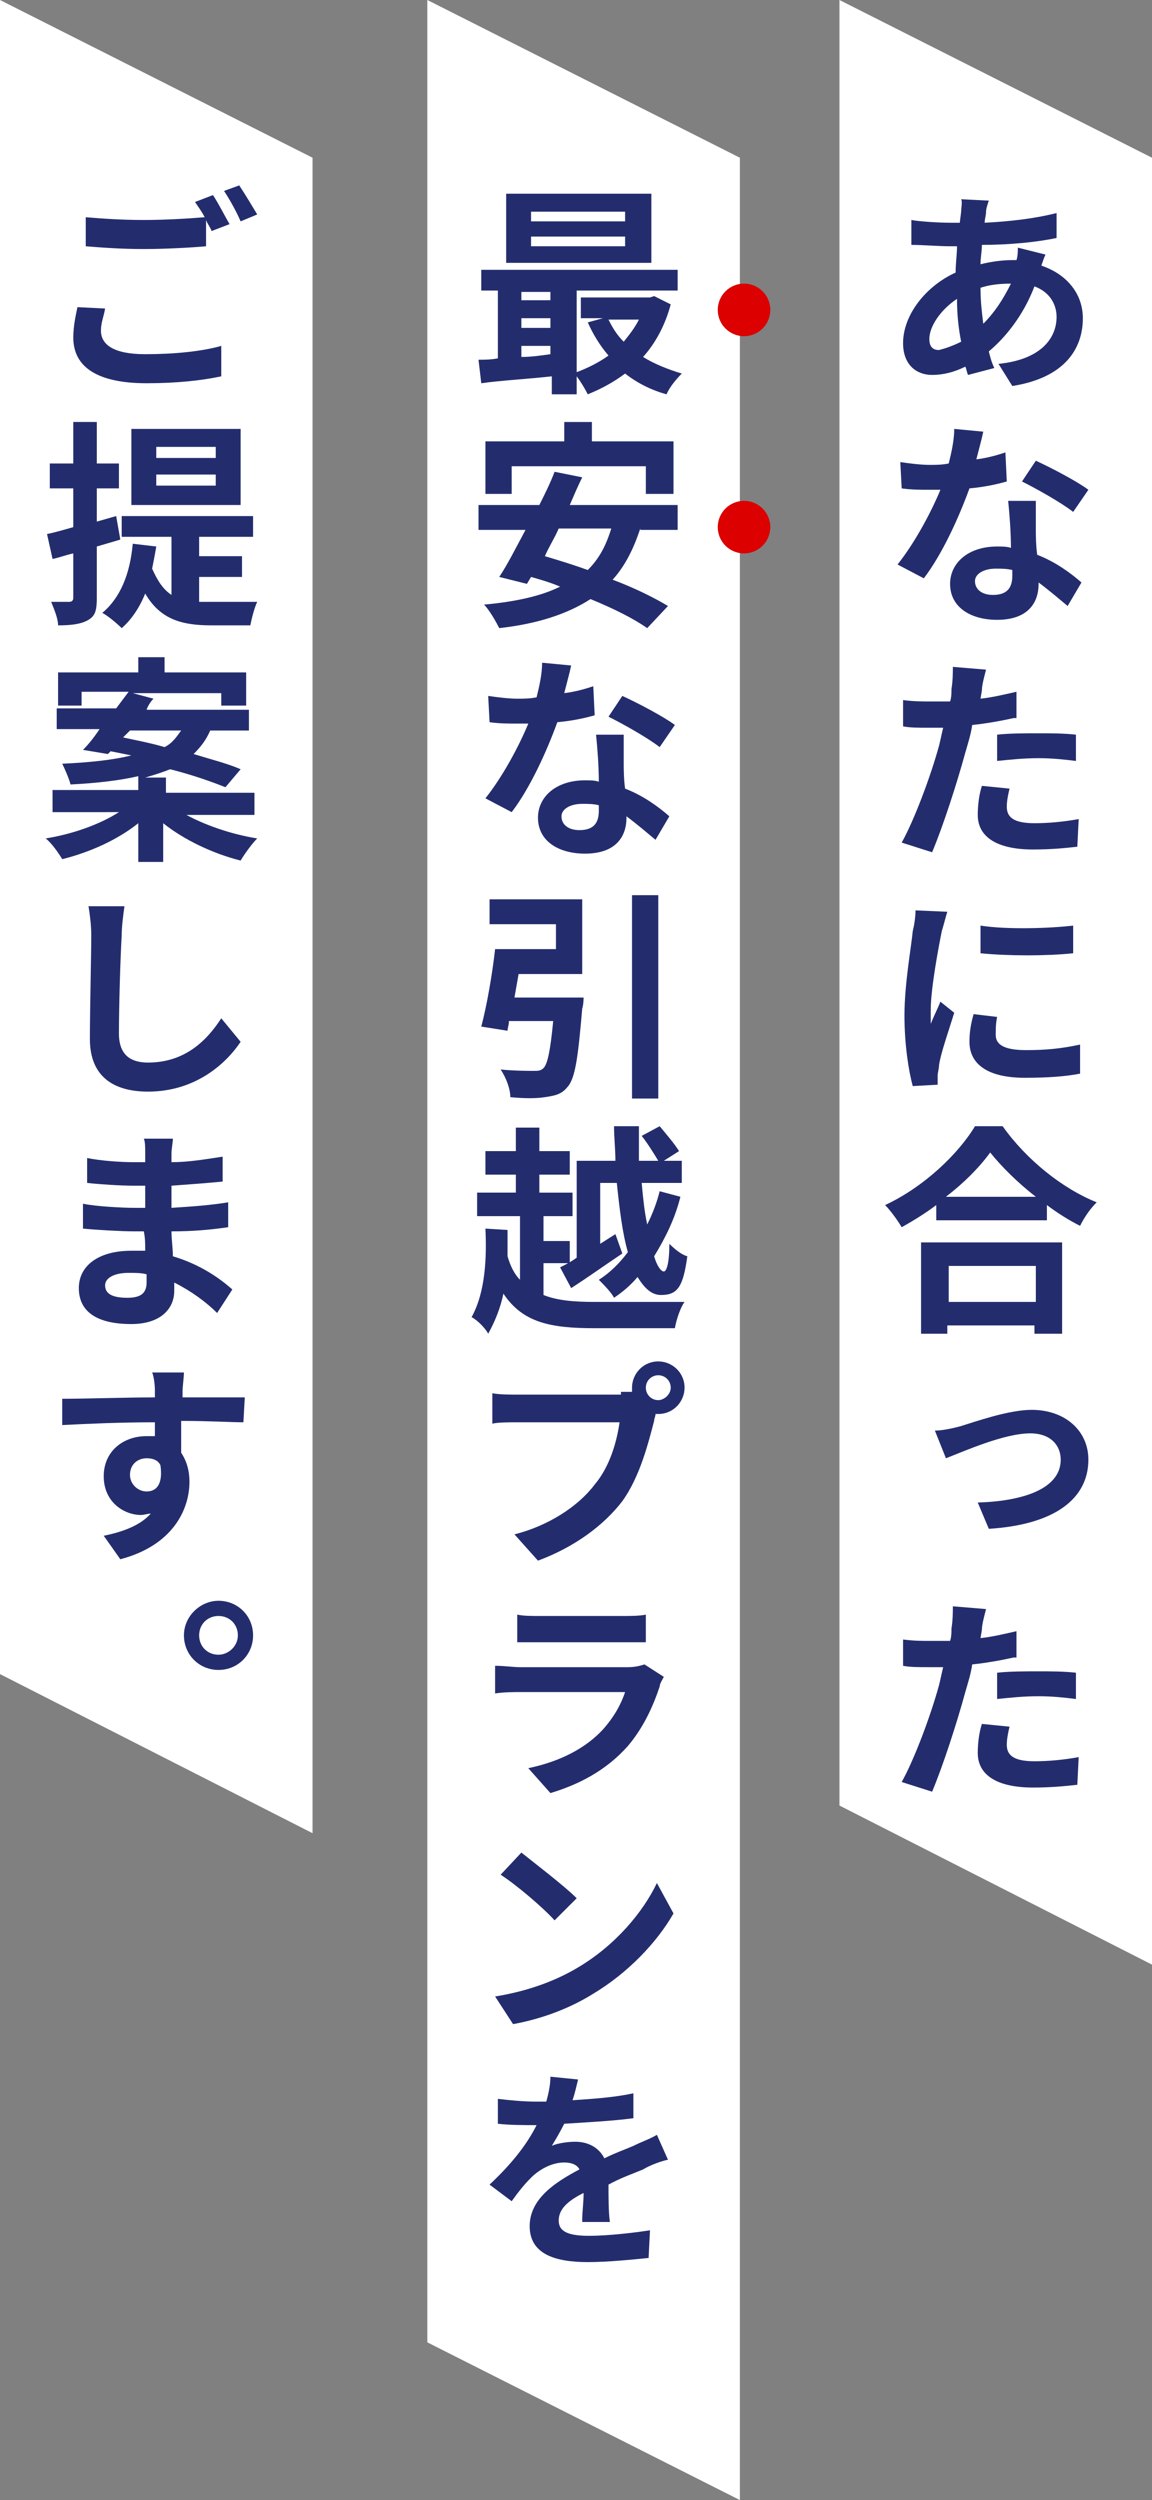
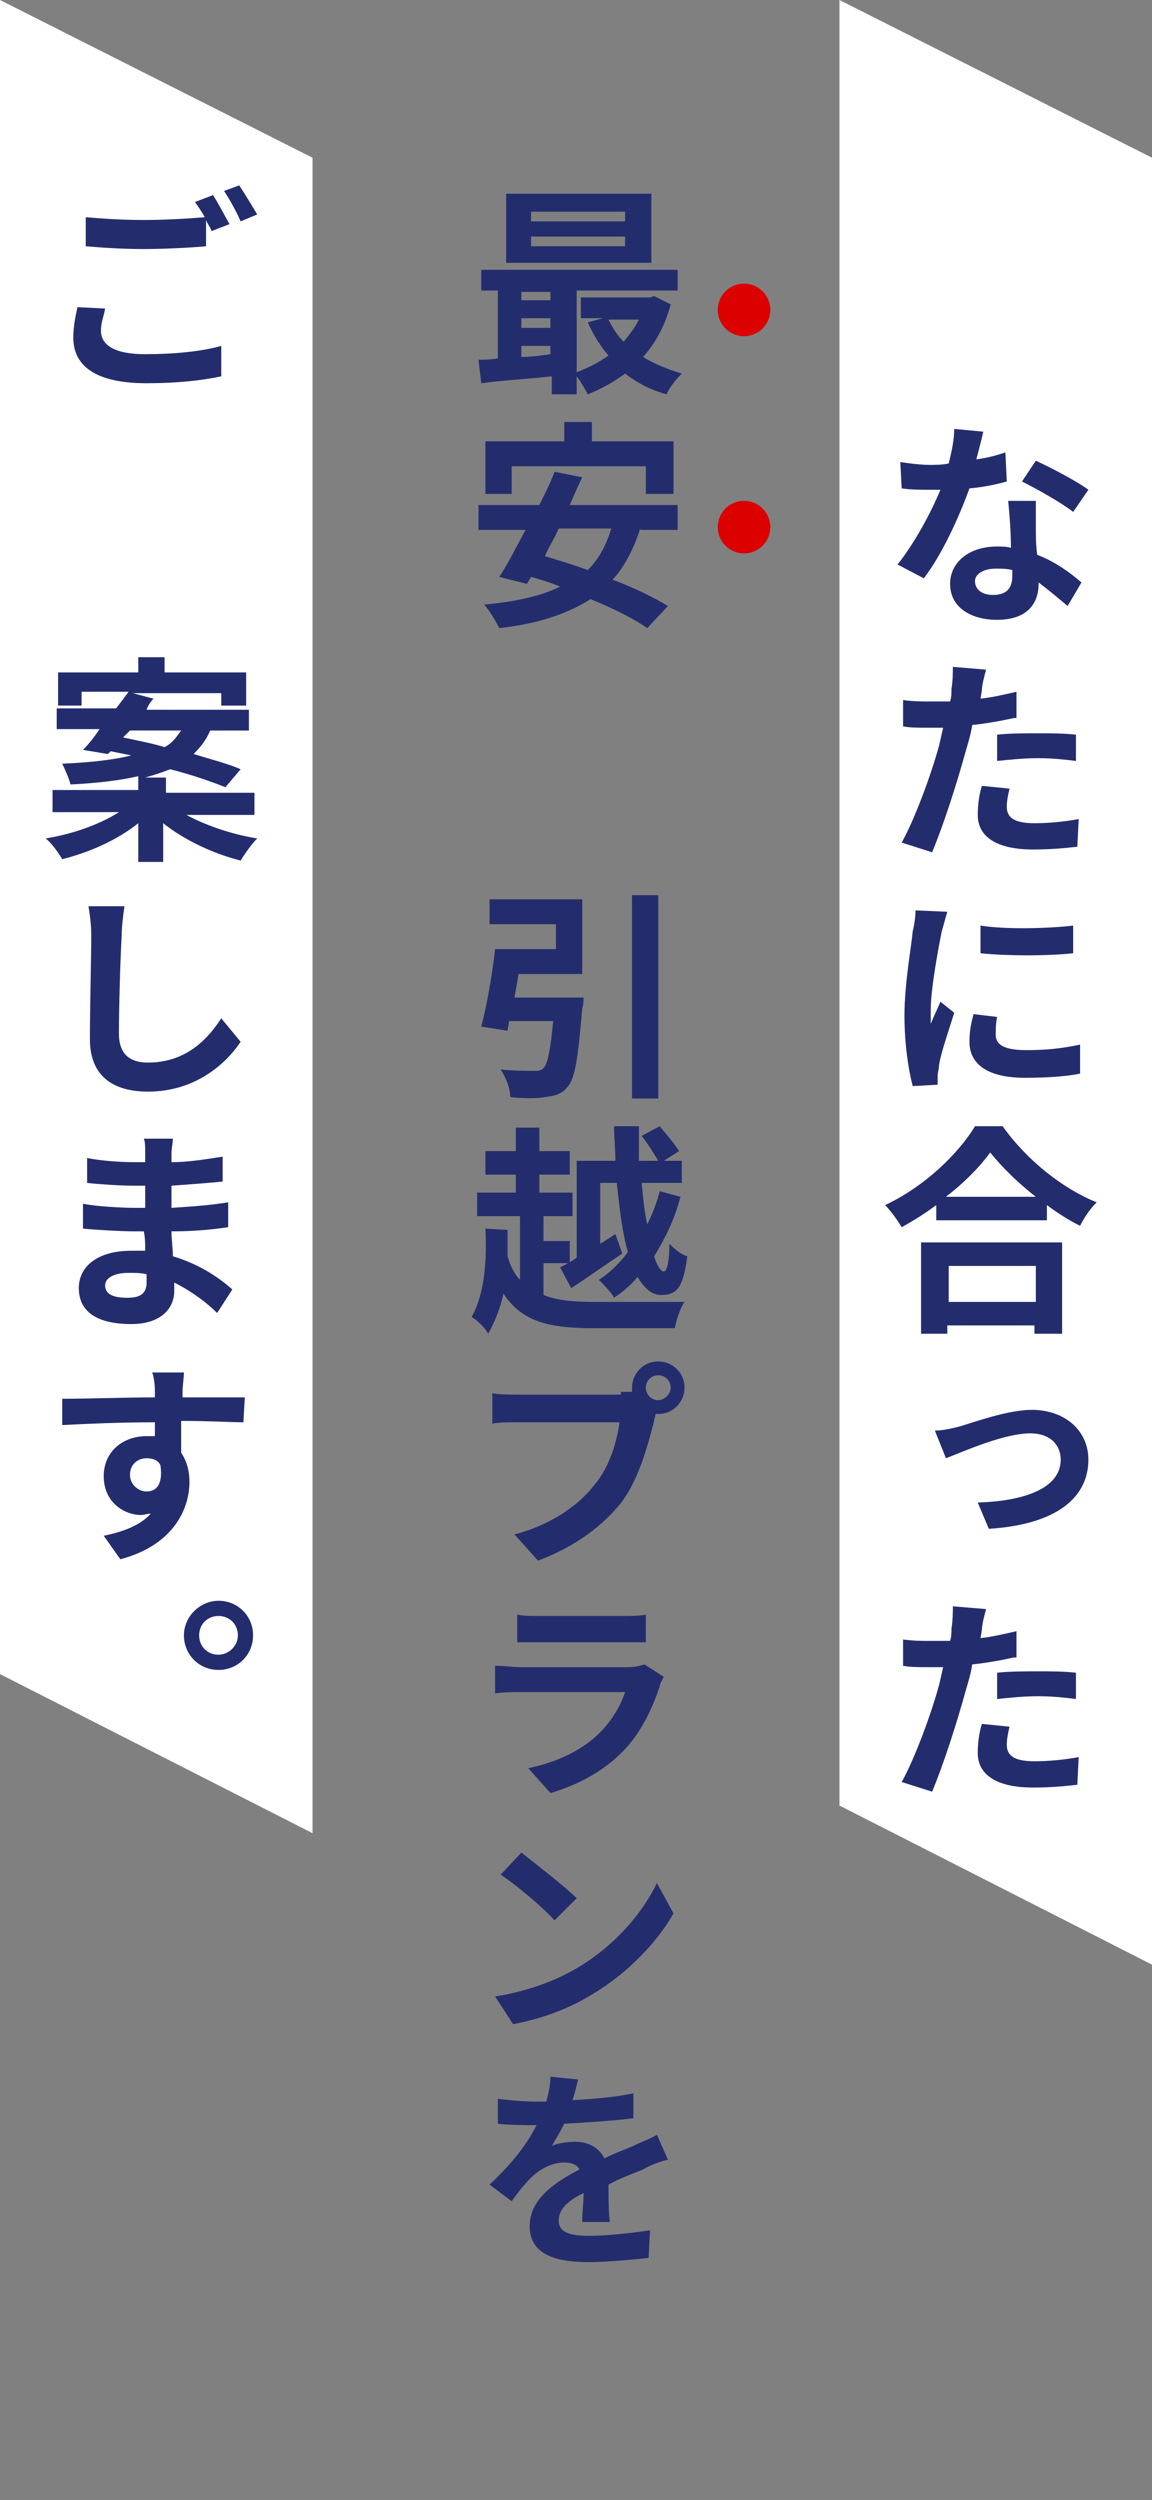
<svg xmlns="http://www.w3.org/2000/svg" version="1.1" id="レイヤー_1" x="0px" y="0px" width="83.3px" height="180.7px" viewBox="0 0 83.3 180.7" style="enable-background:new 0 0 83.3 180.7;" xml:space="preserve">
  <rect x="0" y="0" width="83.3" height="180.7" fill="#808080" stroke="none" />
  <style type="text/css">
	.st0{fill:#FFFFFF;}
	.st1{fill:#232D6E;}
	.st2{fill:#DC0000;}
</style>
  <g>
-     <polygon class="st0" points="53.5,180.7 53.5,11.4 30.9,0 30.9,169.3  " />
    <g>
      <path class="st1" d="M48.5,22c-0.4,1.5-1.1,2.8-2,3.8c0.8,0.5,1.8,0.9,2.8,1.2c-0.4,0.4-0.9,1-1.1,1.5c-1.1-0.3-2.1-0.8-3-1.5    c-0.8,0.6-1.7,1.1-2.7,1.5c-0.2-0.4-0.5-0.9-0.8-1.3v1.3h-1.8v-1.3c-1.8,0.2-3.7,0.3-5.1,0.5L34.6,26c0.4,0,0.9,0,1.4-0.1v-4.9    h-1.2v-1.5H49v1.5h-7.3v5.9c0.8-0.3,1.6-0.7,2.3-1.2c-0.6-0.7-1.1-1.5-1.5-2.4l1.1-0.3H42v-1.5h5l0.3-0.1L48.5,22z M47.1,19H36.6    V14h10.5V19z M37.7,21.1v0.6h2.1v-0.6H37.7z M37.7,23.7h2.1V23h-2.1V23.7z M37.7,25.8c0.7,0,1.4-0.1,2.1-0.2V25h-2.1V25.8z     M45.2,15.3h-6.8v0.7h6.8V15.3z M45.2,17.1h-6.8v0.7h6.8V17.1z M44,23.1c0.3,0.6,0.6,1.1,1.1,1.6c0.4-0.5,0.8-1,1.1-1.6H44z" />
      <path class="st1" d="M46.3,38.2c-0.5,1.5-1.1,2.7-2,3.7c1.6,0.6,3,1.3,4,1.9l-1.5,1.6c-1-0.7-2.4-1.4-4.1-2.1    c-1.7,1.1-3.9,1.8-6.6,2.1c-0.2-0.4-0.7-1.3-1.1-1.7c2.2-0.2,4.1-0.6,5.5-1.3c-0.7-0.3-1.4-0.5-2.1-0.7l-0.3,0.5l-2-0.5    c0.6-0.9,1.2-2.1,1.9-3.4h-3.4v-1.8h4.4c0.4-0.8,0.8-1.6,1.1-2.4l2,0.4c-0.3,0.6-0.6,1.3-0.9,2H49v1.8H46.3z M37,35.7h-1.9v-3.8    h5.7v-1.4h2v1.4h5.9v3.8h-2v-2H37V35.7z M40.4,38.2c-0.3,0.7-0.7,1.3-1,2c1,0.3,2,0.6,3.1,1c0.8-0.8,1.3-1.7,1.7-3H40.4z" />
-       <path class="st1" d="M43,51.7c-0.7,0.2-1.6,0.4-2.7,0.5c-0.8,2.2-2,4.8-3.3,6.5l-1.9-1c1.2-1.5,2.4-3.7,3.1-5.4    c-0.3,0-0.5,0-0.8,0c-0.6,0-1.3,0-2-0.1l-0.1-1.9c0.7,0.1,1.5,0.2,2.1,0.2c0.5,0,0.9,0,1.4-0.1c0.2-0.8,0.4-1.7,0.4-2.5l2.1,0.2    c-0.1,0.5-0.3,1.2-0.5,2c0.8-0.1,1.5-0.3,2.1-0.5L43,51.7z M45.1,53.1c0,0.7,0,1.3,0,2c0,0.4,0,1.2,0.1,1.9c1.3,0.5,2.4,1.3,3.2,2    l-1,1.7c-0.6-0.5-1.3-1.1-2.1-1.7v0.1c0,1.4-0.8,2.6-3,2.6c-1.9,0-3.4-0.9-3.4-2.6c0-1.5,1.3-2.7,3.4-2.7c0.4,0,0.7,0,1,0.1    c0-1.1-0.1-2.4-0.2-3.4H45.1z M43.3,58.2c-0.4-0.1-0.8-0.1-1.2-0.1c-0.9,0-1.5,0.4-1.5,0.9c0,0.6,0.5,1,1.3,1    c1.1,0,1.4-0.6,1.4-1.4V58.2z M47.7,54c-0.9-0.7-2.7-1.7-3.7-2.2l1-1.5c1.1,0.5,3,1.5,3.8,2.1L47.7,54z" />
      <path class="st1" d="M42.2,72.1c0,0,0,0.5-0.1,0.8c-0.3,3.5-0.5,5.1-1.1,5.7c-0.4,0.5-0.9,0.6-1.6,0.7c-0.6,0.1-1.5,0.1-2.5,0    c0-0.6-0.3-1.4-0.7-2c1,0.1,2,0.1,2.4,0.1c0.3,0,0.5,0,0.7-0.2c0.3-0.3,0.5-1.3,0.7-3.4h-3.2c0,0.3-0.1,0.5-0.1,0.7l-1.9-0.3    c0.4-1.5,0.8-3.8,1-5.6h4.4v-1.8h-4.8V65h6.7v5.4h-4.6c-0.1,0.6-0.2,1.1-0.3,1.7H42.2z M47.6,64.7v14.7h-1.9V64.7H47.6z" />
      <path class="st1" d="M39.3,93.6c1,0.4,2.2,0.5,3.7,0.5c1.1,0,5.2,0,6.5,0c-0.3,0.4-0.6,1.3-0.7,1.9H43c-3.2,0-5.2-0.4-6.6-2.5    c-0.2,1-0.6,2-1.1,2.9c-0.2-0.4-0.8-1-1.2-1.2c1-1.8,1.1-4.3,1-6.4l1.6,0.1c0,0.6,0,1.2,0,1.9c0.2,0.7,0.5,1.3,0.9,1.7v-4.6h-3.1    v-1.7h2.8v-1.3h-2.2v-1.7h2.2v-1.7H39v1.7h2.2v1.7H39v1.3h2.4v1.7h-2.1v1.8h1.9v1.6h-1.9V93.6z M41.8,83.9h2.7    c0-0.8-0.1-1.7-0.1-2.5h1.8c0,0.8,0,1.7,0,2.5h1.4c-0.3-0.5-0.8-1.3-1.2-1.8l1.3-0.7c0.5,0.6,1.1,1.3,1.4,1.8L48,83.9h1.3v1.6    h-2.9c0.1,1.1,0.2,2.1,0.4,3c0.4-0.8,0.7-1.6,0.9-2.4l1.5,0.4c-0.4,1.6-1.1,3-1.9,4.3c0.2,0.7,0.5,1.1,0.7,1.1    c0.2,0,0.4-0.6,0.4-2c0.4,0.4,0.9,0.8,1.3,0.9c-0.3,2.2-0.7,2.8-1.9,2.8c-0.7,0-1.2-0.5-1.7-1.3c-0.5,0.6-1.1,1.1-1.7,1.5    c-0.2-0.4-0.8-1-1.1-1.3c0.8-0.5,1.5-1.2,2.1-2c-0.4-1.4-0.6-3.1-0.8-5h-1.2v4.4l1.1-0.7l0.5,1.4c-1.2,0.8-2.6,1.8-3.7,2.5    l-0.8-1.5c0.4-0.2,0.8-0.4,1.2-0.7V83.9z" />
      <path class="st1" d="M44.9,100.6c0.2,0,0.5,0,0.8,0c0-0.1,0-0.2,0-0.3c0-1,0.8-1.9,1.9-1.9c1,0,1.9,0.8,1.9,1.9    c0,1-0.8,1.9-1.9,1.9c-0.1,0-0.1,0-0.2,0c0,0.2-0.1,0.3-0.1,0.5c-0.4,1.5-1,4-2.3,5.8c-1.3,1.7-3.4,3.3-6.1,4.3l-1.7-1.9    c2.4-0.6,4.6-2,5.8-3.6c1.1-1.3,1.6-3.1,1.8-4.5h-7.3c-0.7,0-1.5,0-1.9,0.1v-2.2c0.5,0.1,1.3,0.1,1.9,0.1H44.9z M48.5,100.3    c0-0.5-0.4-0.9-0.9-0.9c-0.5,0-0.9,0.4-0.9,0.9c0,0.5,0.4,0.9,0.9,0.9C48,101.2,48.5,100.8,48.5,100.3z" />
      <path class="st1" d="M48,121.2c-0.1,0.2-0.3,0.5-0.3,0.7c-0.5,1.5-1.2,3-2.3,4.3c-1.6,1.8-3.6,2.8-5.6,3.4l-1.6-1.8    c2.4-0.5,4.2-1.5,5.4-2.8c0.8-0.9,1.3-1.8,1.6-2.7h-7.6c-0.4,0-1.2,0-1.8,0.1v-2c0.7,0,1.3,0.1,1.8,0.1h7.8c0.5,0,0.9-0.1,1.2-0.2    L48,121.2z M37.4,116.7c0.4,0.1,1.1,0.1,1.6,0.1h6c0.5,0,1.3,0,1.7-0.1v2c-0.4,0-1.2,0-1.7,0h-6c-0.5,0-1.2,0-1.6,0V116.7z" />
      <path class="st1" d="M41.8,142.2c2.7-1.6,4.7-4,5.7-6.1l1.2,2.2c-1.2,2.1-3.3,4.3-5.8,5.8c-1.6,1-3.6,1.8-5.8,2.2l-1.3-2    C38.3,143.9,40.3,143.1,41.8,142.2z M41.7,137.2l-1.6,1.6c-0.8-0.9-2.8-2.6-3.9-3.3l1.5-1.6C38.7,134.7,40.8,136.3,41.7,137.2z" />
      <path class="st1" d="M42.1,160.4c0-0.5,0.1-1.2,0.1-1.9c-1.2,0.6-1.8,1.2-1.8,2c0,0.8,0.7,1.1,2.2,1.1c1.3,0,3.1-0.2,4.4-0.4    l-0.1,2c-1,0.1-2.9,0.3-4.4,0.3c-2.4,0-4.2-0.6-4.2-2.6c0-2,1.9-3.2,3.6-4.1c-0.2-0.4-0.7-0.5-1.1-0.5c-0.9,0-1.8,0.5-2.4,1.1    c-0.5,0.5-0.9,1-1.4,1.7l-1.6-1.2c1.6-1.5,2.7-2.9,3.4-4.3h-0.2c-0.6,0-1.8,0-2.6-0.1v-1.8c0.8,0.1,1.9,0.2,2.7,0.2h0.8    c0.2-0.7,0.3-1.3,0.3-1.8l2,0.2c-0.1,0.4-0.2,0.9-0.4,1.5c1.5-0.1,3-0.2,4.4-0.5l0,1.8c-1.5,0.2-3.4,0.3-5,0.4    c-0.3,0.6-0.6,1.1-0.9,1.6c0.4-0.2,1.2-0.3,1.7-0.3c0.9,0,1.7,0.4,2.1,1.2c0.8-0.4,1.4-0.6,2.1-0.9c0.6-0.3,1.2-0.5,1.7-0.8    l0.8,1.8c-0.5,0.1-1.3,0.4-1.8,0.7c-0.7,0.3-1.6,0.6-2.5,1.1c0,0.9,0,2,0.1,2.7H42.1z" />
    </g>
    <polygon class="st0" points="22.6,132.5 22.6,11.4 0,0 0,121  " />
    <g>
      <path class="st1" d="M7.6,22.3c-0.1,0.6-0.3,1-0.3,1.6c0,1,0.9,1.7,3.2,1.7c2.1,0,4.1-0.2,5.5-0.6l0,2.2c-1.4,0.3-3.2,0.5-5.4,0.5    c-3.6,0-5.3-1.2-5.3-3.3c0-0.9,0.2-1.7,0.3-2.2L7.6,22.3z M15.4,14.1c0.4,0.6,0.9,1.6,1.2,2.1l-1.3,0.5c-0.1-0.3-0.3-0.5-0.4-0.8    v1.9c-1.1,0.1-3,0.2-4.5,0.2c-1.6,0-3-0.1-4.2-0.2v-2.1c1.2,0.1,2.6,0.2,4.2,0.2c1.5,0,3.2-0.1,4.4-0.2c-0.2-0.4-0.5-0.8-0.7-1.1    L15.4,14.1z M17.3,13.4c0.4,0.6,1,1.6,1.3,2.1l-1.2,0.5c-0.3-0.7-0.8-1.6-1.2-2.2L17.3,13.4z" />
-       <path class="st1" d="M7,39.5v3.7c0,0.9-0.1,1.3-0.6,1.6c-0.5,0.3-1.2,0.4-2.2,0.4c0-0.5-0.3-1.2-0.5-1.7c0.6,0,1.1,0,1.3,0    c0.2,0,0.3-0.1,0.3-0.3V40c-0.5,0.1-1,0.3-1.5,0.4l-0.4-1.8c0.5-0.1,1.2-0.3,1.9-0.5v-2.8H3.6v-1.8h1.7v-3H7v3h1.6v1.8H7v2.4    l1.4-0.4L8.7,39L7,39.5z M14.3,43.5c0.4,0,0.7,0,1.1,0c0.5,0,2.5,0,3.2,0c-0.2,0.4-0.4,1.2-0.5,1.7h-2.8c-2.1,0-3.7-0.4-4.8-2.3    c-0.4,1-1,1.9-1.7,2.5c-0.3-0.3-1-0.9-1.4-1.1c1.3-1.1,2-2.8,2.2-5l1.7,0.2c-0.1,0.6-0.2,1.1-0.3,1.6c0.4,0.9,0.8,1.5,1.4,1.9    v-4.2H8.8v-1.5h9.5v1.5h-3.9v1.4h3.1v1.5h-3.1V43.5z M17.4,36.5H9.5V31h7.9V36.5z M15.6,32.3h-4.3v0.8h4.3V32.3z M15.6,34.3h-4.3    v0.8h4.3V34.3z" />
      <path class="st1" d="M13.3,58.8c1.4,0.8,3.4,1.5,5.3,1.8c-0.4,0.4-0.9,1.1-1.2,1.6c-2-0.5-4.1-1.5-5.6-2.7v2.8H10v-2.8    c-1.5,1.2-3.5,2.1-5.5,2.6c-0.3-0.5-0.8-1.2-1.2-1.5c1.9-0.3,3.9-1,5.3-1.9H3.8v-1.6H10v-1c-1.3,0.3-2.9,0.5-4.9,0.6    c-0.1-0.4-0.4-1.1-0.6-1.5c2.2-0.1,3.8-0.3,5-0.6c-0.5-0.1-1-0.2-1.5-0.3l-0.2,0.2L6,54.2c0.4-0.4,0.8-0.9,1.2-1.5H4.1v-1.5h4.3    c0.3-0.4,0.6-0.8,0.9-1.2H5.9V51H4.2v-2.4H10v-1.1h1.9v1.1h5.9V51H16v-0.9H9.6l1.5,0.4c-0.2,0.2-0.4,0.5-0.5,0.8H18v1.5h-2.8    c-0.3,0.7-0.7,1.2-1.2,1.7c1.3,0.4,2.5,0.7,3.4,1.1l-1.1,1.3c-1-0.4-2.4-0.9-4-1.3c-0.5,0.2-1.1,0.4-1.8,0.6h1.5v1.1h6.4v1.6H13.3    z M8.9,53.3c0.9,0.2,2,0.4,3,0.7c0.6-0.3,0.9-0.8,1.2-1.2H9.4L8.9,53.3z" />
      <path class="st1" d="M9,65.5c-0.1,0.7-0.2,1.5-0.2,2.1c-0.1,1.7-0.2,5.2-0.2,7.1c0,1.6,0.9,2.1,2.1,2.1c2.6,0,4.2-1.5,5.3-3.2    l1.4,1.7c-1,1.5-3.2,3.6-6.7,3.6c-2.5,0-4.2-1.1-4.2-3.8c0-2.1,0.1-6.2,0.1-7.5c0-0.7-0.1-1.5-0.2-2.1L9,65.5z" />
      <path class="st1" d="M15.7,94.9c-0.8-0.8-1.9-1.6-3.1-2.2c0,0.2,0,0.4,0,0.6c0,1.3-1,2.4-3.1,2.4c-2.5,0-3.8-0.9-3.8-2.6    c0-1.6,1.4-2.7,3.8-2.7c0.3,0,0.6,0,1,0c0-0.5,0-0.9-0.1-1.4H9.7C8.8,89,7,88.9,6,88.8V87c0.9,0.2,2.9,0.3,3.7,0.3h0.8v-1.6H9.7    c-1,0-2.5-0.1-3.4-0.2l0-1.8c1,0.2,2.4,0.3,3.4,0.3h0.8v-0.7c0-0.3,0-0.8-0.1-1h2.1c0,0.3-0.1,0.7-0.1,1.1l0,0.6    c1.2,0,2.4-0.2,3.7-0.4l0,1.8c-1,0.1-2.3,0.2-3.7,0.3l0,1.6c1.6-0.1,2.9-0.2,4.1-0.4l0,1.8c-1.4,0.2-2.6,0.3-4.1,0.3    c0,0.6,0.1,1.2,0.1,1.8c2,0.6,3.4,1.6,4.3,2.4L15.7,94.9z M10.6,92.1C10.2,92,9.8,92,9.3,92c-1.1,0-1.7,0.4-1.7,0.9    c0,0.6,0.5,0.9,1.6,0.9c0.8,0,1.4-0.2,1.4-1.1C10.6,92.6,10.6,92.4,10.6,92.1z" />
      <path class="st1" d="M17.6,102.8c-0.9,0-2.4-0.1-4.5-0.1c0,0.8,0,1.6,0,2.3c0.4,0.6,0.6,1.3,0.6,2.1c0,2-1.2,4.6-5,5.6L7.5,111    c1.5-0.3,2.7-0.8,3.4-1.6c-0.2,0-0.5,0.1-0.7,0.1c-1.2,0-2.7-0.9-2.7-2.8c0-1.8,1.4-2.9,3.1-2.9c0.2,0,0.4,0,0.6,0l0-1    c-2.4,0-4.8,0.1-6.7,0.2l0-1.9c1.8,0,4.6-0.1,6.7-0.1c0-0.2,0-0.4,0-0.5c0-0.5-0.1-1.1-0.2-1.3h2.3c0,0.3-0.1,1.1-0.1,1.3    c0,0.1,0,0.3,0,0.5c1.6,0,3.7,0,4.5,0L17.6,102.8z M10.6,107.8c0.7,0,1.2-0.5,1-1.9c-0.2-0.4-0.6-0.5-1-0.5    c-0.6,0-1.2,0.4-1.2,1.2C9.4,107.3,10,107.8,10.6,107.8z" />
      <path class="st1" d="M18.3,118.2c0,1.4-1.1,2.5-2.5,2.5c-1.4,0-2.5-1.1-2.5-2.5c0-1.4,1.2-2.5,2.5-2.5    C17.2,115.7,18.3,116.8,18.3,118.2z M17.2,118.2c0-0.8-0.6-1.4-1.4-1.4c-0.8,0-1.4,0.6-1.4,1.4c0,0.8,0.6,1.4,1.4,1.4    C16.5,119.6,17.2,119,17.2,118.2z" />
    </g>
    <polygon class="st0" points="83.3,142 83.3,11.4 60.7,0 60.7,130.5  " />
    <g>
-       <path class="st1" d="M75.6,18.4c-0.1,0.2-0.2,0.5-0.3,0.8c1.8,0.6,3,2,3,3.8c0,2.2-1.3,4.3-5.1,4.9l-1-1.6c3-0.3,4.2-1.8,4.2-3.4    c0-0.9-0.5-1.8-1.6-2.2c-0.8,2.1-2.1,3.7-3.3,4.7c0.1,0.4,0.2,0.8,0.4,1.2L70,27.1c-0.1-0.2-0.1-0.4-0.2-0.6    c-0.8,0.4-1.6,0.6-2.4,0.6c-1.1,0-2.1-0.7-2.1-2.3c0-2,1.6-4.1,3.8-5.1c0-0.7,0.1-1.3,0.1-1.9h-0.5c-0.8,0-2-0.1-2.8-0.1l0-1.8    c0.5,0.1,1.9,0.2,2.9,0.2h0.6l0.1-0.8c0-0.3,0.1-0.7,0-0.9l2,0.1c-0.1,0.3-0.2,0.6-0.2,0.8c0,0.3-0.1,0.5-0.1,0.8    c1.9-0.1,3.6-0.3,5.2-0.7l0,1.8C75,17.5,73,17.7,71,17.7c0,0.5-0.1,0.9-0.1,1.4c0.8-0.2,1.6-0.3,2.3-0.3h0.3    c0.1-0.3,0.1-0.7,0.1-0.9L75.6,18.4z M69.5,24.7c-0.2-1-0.3-2-0.3-3.1c-1.2,0.8-2,2-2,2.9c0,0.5,0.2,0.8,0.7,0.8    C68.3,25.2,68.9,25,69.5,24.7z M70.9,20.8c0,1,0.1,1.8,0.2,2.6c0.8-0.8,1.4-1.7,2-2.9C72.2,20.5,71.5,20.6,70.9,20.8L70.9,20.8z" />
      <path class="st1" d="M72.8,34.8c-0.7,0.2-1.6,0.4-2.7,0.5c-0.8,2.2-2,4.8-3.3,6.5l-1.9-1c1.2-1.5,2.4-3.7,3.1-5.4    c-0.3,0-0.5,0-0.8,0c-0.6,0-1.3,0-2-0.1l-0.1-1.9c0.7,0.1,1.5,0.2,2.1,0.2c0.5,0,0.9,0,1.4-0.1c0.2-0.8,0.4-1.7,0.4-2.5l2.1,0.2    c-0.1,0.5-0.3,1.2-0.5,2c0.8-0.1,1.5-0.3,2.1-0.5L72.8,34.8z M74.9,36.2c0,0.7,0,1.3,0,2c0,0.4,0,1.2,0.1,1.9    c1.3,0.5,2.4,1.3,3.2,2l-1,1.7c-0.6-0.5-1.3-1.1-2.1-1.7v0.1c0,1.4-0.8,2.6-3,2.6c-1.9,0-3.4-0.9-3.4-2.6c0-1.5,1.3-2.7,3.4-2.7    c0.4,0,0.7,0,1,0.1c0-1.1-0.1-2.4-0.2-3.4H74.9z M73.2,41.2c-0.4-0.1-0.8-0.1-1.2-0.1c-0.9,0-1.5,0.4-1.5,0.9c0,0.6,0.5,1,1.3,1    c1.1,0,1.4-0.6,1.4-1.4V41.2z M77.6,37c-0.9-0.7-2.7-1.7-3.7-2.2l1-1.5c1.1,0.5,3,1.5,3.8,2.1L77.6,37z" />
      <path class="st1" d="M73.3,51.9c-0.9,0.2-2,0.4-3,0.5c-0.1,0.7-0.3,1.3-0.5,2c-0.6,2.2-1.6,5.3-2.4,7.2l-2.2-0.7    c0.9-1.6,2.1-4.8,2.7-7c0.1-0.4,0.2-0.9,0.3-1.3c-0.4,0-0.7,0-1,0c-0.8,0-1.4,0-1.9-0.1l0-1.9c0.8,0.1,1.3,0.1,2,0.1    c0.4,0,0.9,0,1.4,0c0.1-0.3,0.1-0.6,0.1-0.9c0.1-0.6,0.1-1.2,0.1-1.6l2.4,0.2c-0.1,0.4-0.3,1.1-0.3,1.5l-0.1,0.6    c0.9-0.1,1.7-0.3,2.6-0.5V51.9z M73,57c-0.1,0.4-0.2,0.9-0.2,1.3c0,0.7,0.4,1.2,2,1.2c1,0,2.1-0.1,3.2-0.3l-0.1,2    c-0.9,0.1-1.9,0.2-3.2,0.2c-2.6,0-4-0.9-4-2.5c0-0.7,0.1-1.5,0.3-2.1L73,57z M72.1,53.1c0.9-0.1,2-0.1,3-0.1c0.9,0,1.8,0,2.7,0.1    l0,1.9c-0.8-0.1-1.7-0.2-2.7-0.2c-1.1,0-2,0.1-3,0.2V53.1z" />
      <path class="st1" d="M68.5,65.9c-0.1,0.3-0.3,1.1-0.4,1.4c-0.2,1-0.8,4.1-0.8,5.7c0,0.3,0,0.7,0,1c0.2-0.5,0.5-1.1,0.7-1.6l1,0.8    c-0.4,1.3-1,3-1.1,3.8c0,0.2-0.1,0.6-0.1,0.7s0,0.4,0,0.7l-1.8,0.1c-0.3-1.1-0.6-3-0.6-5.1c0-2.3,0.5-5,0.6-6.1    c0.1-0.4,0.2-1,0.2-1.5L68.5,65.9z M72.1,73.5C72,74,72,74.4,72,74.8c0,0.7,0.6,1.1,2.2,1.1c1.4,0,2.5-0.1,3.9-0.4l0,2.1    c-1,0.2-2.3,0.3-4,0.3c-2.7,0-4-1-4-2.6c0-0.7,0.1-1.3,0.3-2L72.1,73.5z M77.6,66.9v2c-1.9,0.2-4.7,0.2-6.7,0l0-2    C72.8,67.2,75.9,67.1,77.6,66.9z" />
      <path class="st1" d="M72.5,81.4c1.7,2.4,4.3,4.5,6.8,5.5c-0.5,0.5-0.9,1.1-1.2,1.7c-0.8-0.4-1.6-0.9-2.4-1.5v1.1h-8v-1.1    c-0.8,0.6-1.6,1.1-2.5,1.6c-0.3-0.5-0.8-1.2-1.2-1.6c2.8-1.3,5.3-3.7,6.5-5.7H72.5z M66.7,89.8h10.1v6.6h-2v-0.6h-6.3v0.6h-1.9    V89.8z M74.9,86.5c-1.3-1-2.5-2.2-3.3-3.2c-0.8,1.1-1.9,2.2-3.2,3.2H74.9z M68.6,91.5v2.6h6.3v-2.6H68.6z" />
      <path class="st1" d="M69.4,103.1c1-0.3,3.5-1.2,5.2-1.2c2.4,0,4.1,1.5,4.1,3.6c0,2.8-2.4,4.7-7.2,5l-0.8-1.9c3.3-0.1,6-1,6-3.1    c0-1-0.7-1.9-2.2-1.9c-1.9,0-4.8,1.3-6.1,1.8l-0.8-2C68.2,103.4,69,103.2,69.4,103.1z" />
      <path class="st1" d="M73.3,119.8c-0.9,0.2-2,0.4-3,0.5c-0.1,0.7-0.3,1.3-0.5,2c-0.6,2.2-1.6,5.3-2.4,7.2l-2.2-0.7    c0.9-1.6,2.1-4.8,2.7-7c0.1-0.4,0.2-0.9,0.3-1.3c-0.4,0-0.7,0-1,0c-0.8,0-1.4,0-1.9-0.1l0-1.9c0.8,0.1,1.3,0.1,2,0.1    c0.4,0,0.9,0,1.4,0c0.1-0.3,0.1-0.6,0.1-0.9c0.1-0.6,0.1-1.2,0.1-1.6l2.4,0.2c-0.1,0.4-0.3,1.1-0.3,1.5l-0.1,0.6    c0.9-0.1,1.7-0.3,2.6-0.5V119.8z M73,124.8c-0.1,0.4-0.2,0.9-0.2,1.3c0,0.7,0.4,1.2,2,1.2c1,0,2.1-0.1,3.2-0.3l-0.1,2    c-0.9,0.1-1.9,0.2-3.2,0.2c-2.6,0-4-0.9-4-2.5c0-0.7,0.1-1.5,0.3-2.1L73,124.8z M72.1,120.9c0.9-0.1,2-0.1,3-0.1    c0.9,0,1.8,0,2.7,0.1l0,1.9c-0.8-0.1-1.7-0.2-2.7-0.2c-1.1,0-2,0.1-3,0.2V120.9z" />
    </g>
    <g>
      <circle class="st2" cx="53.8" cy="22.4" r="1.9" />
      <circle class="st2" cx="53.8" cy="38.1" r="1.9" />
    </g>
  </g>
</svg>